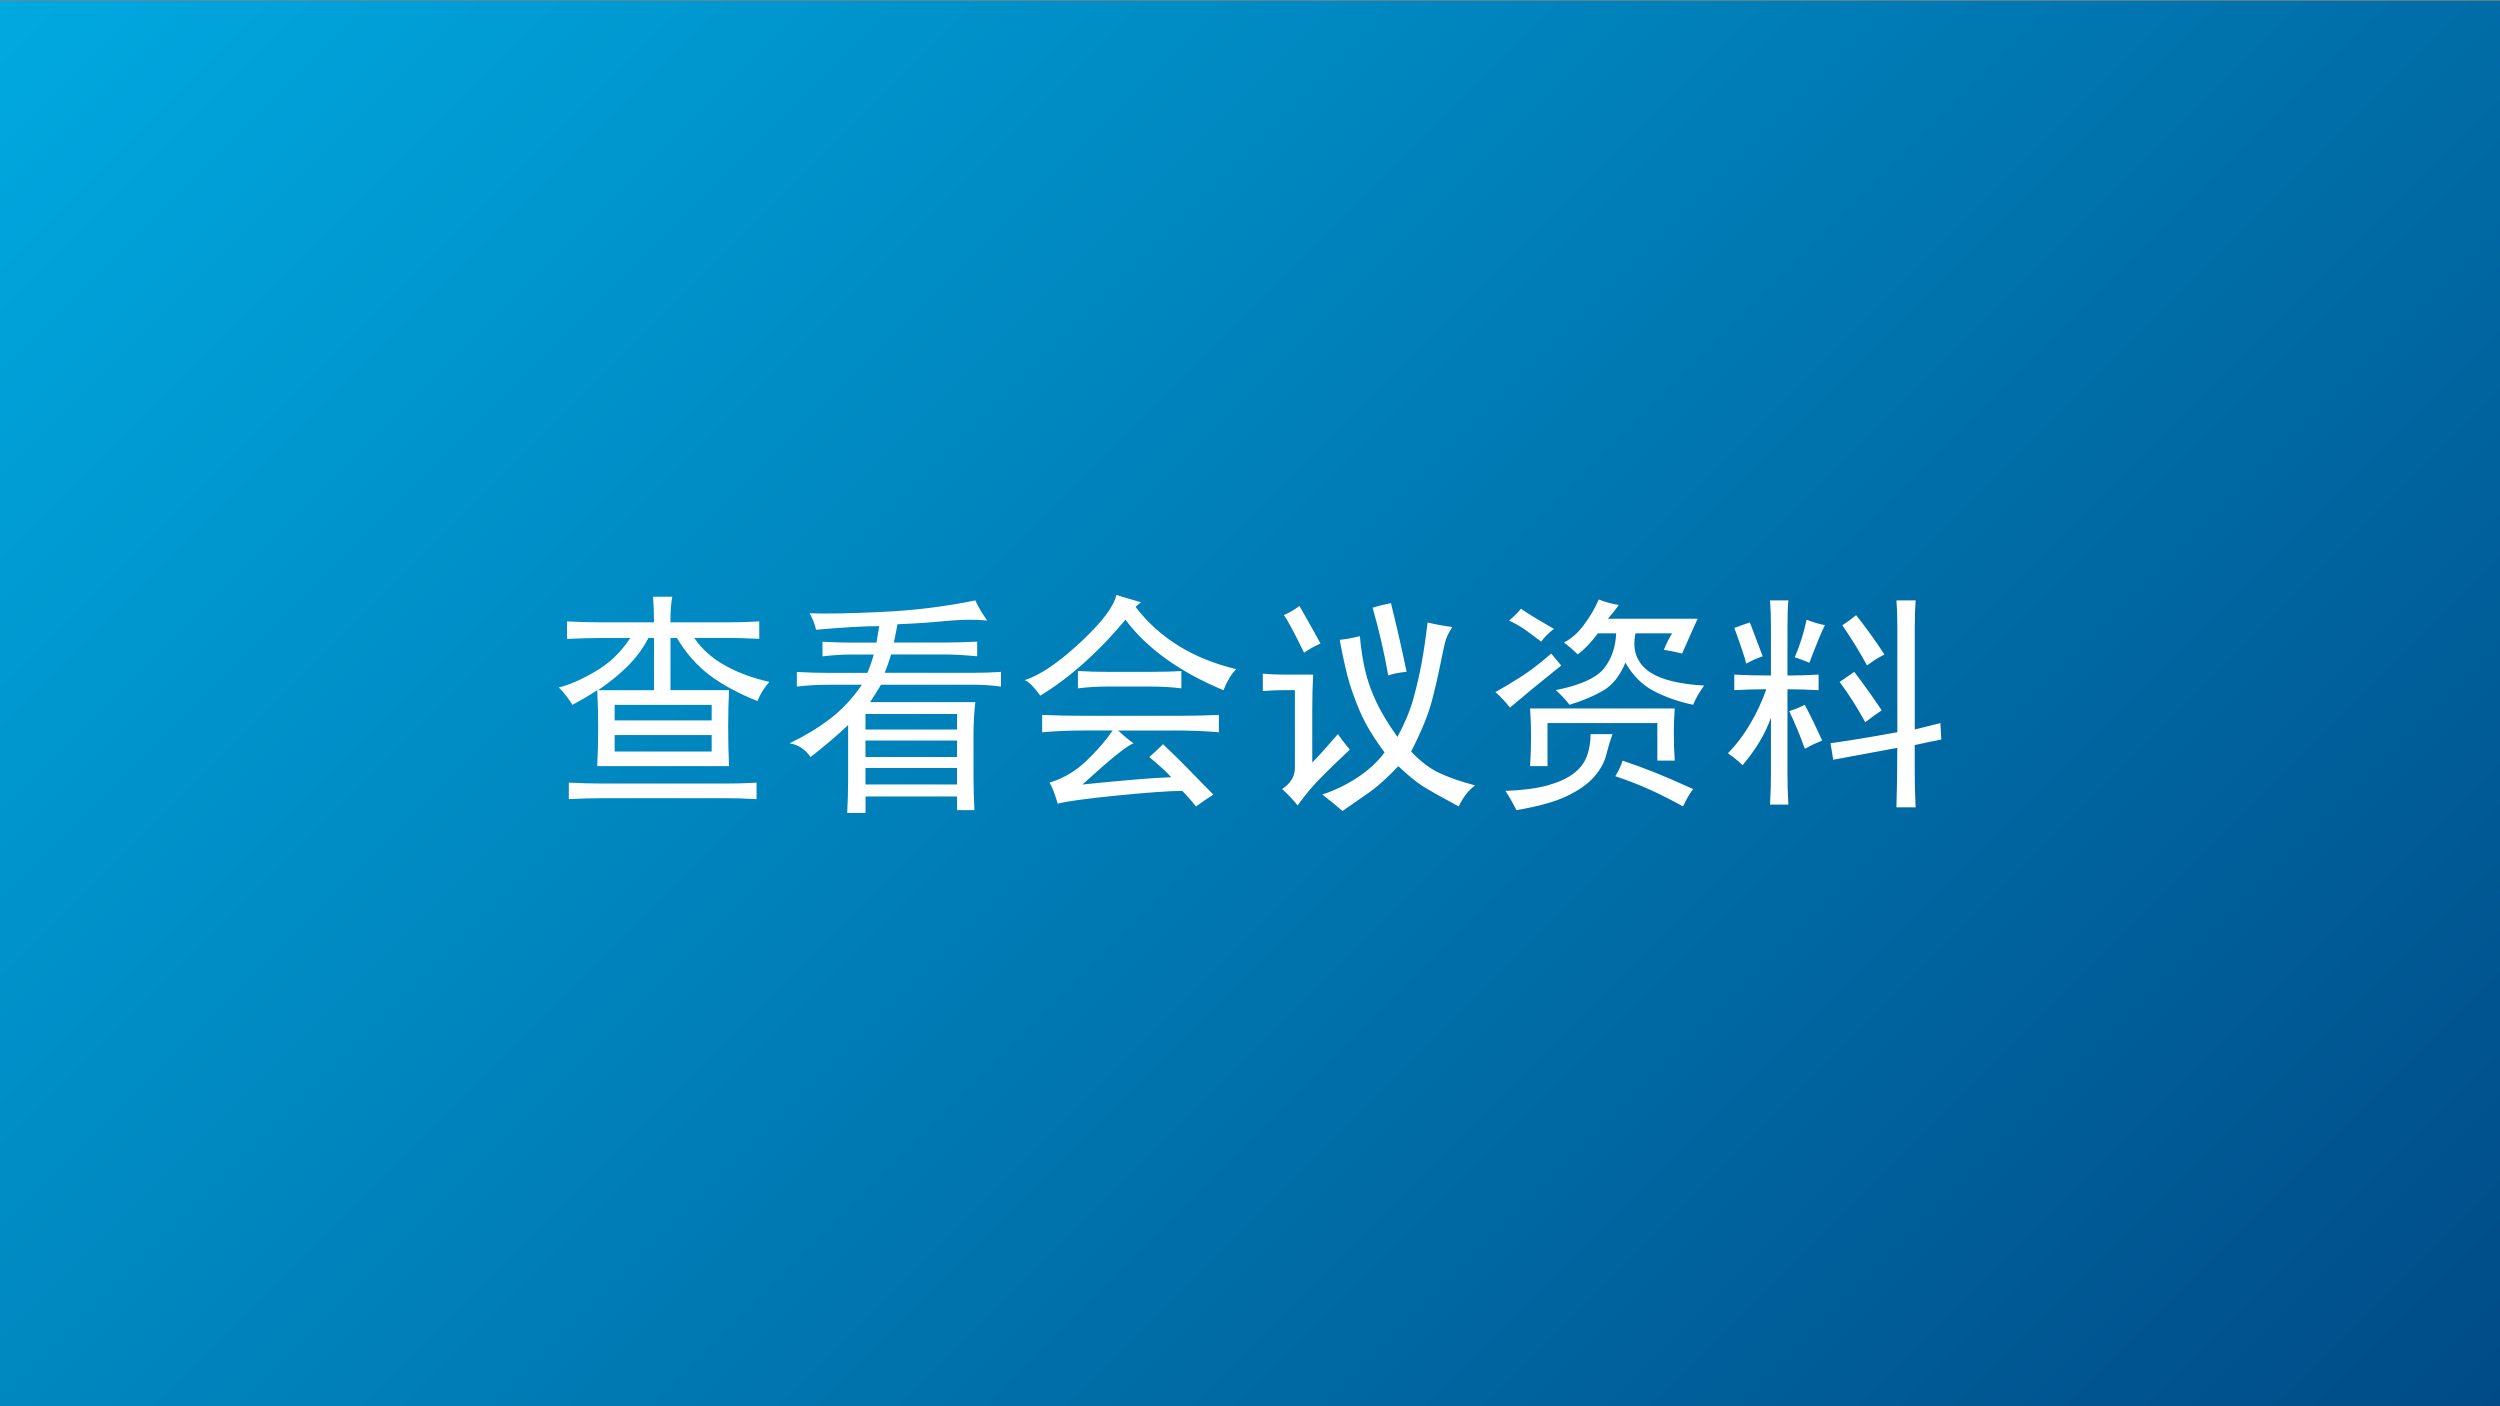
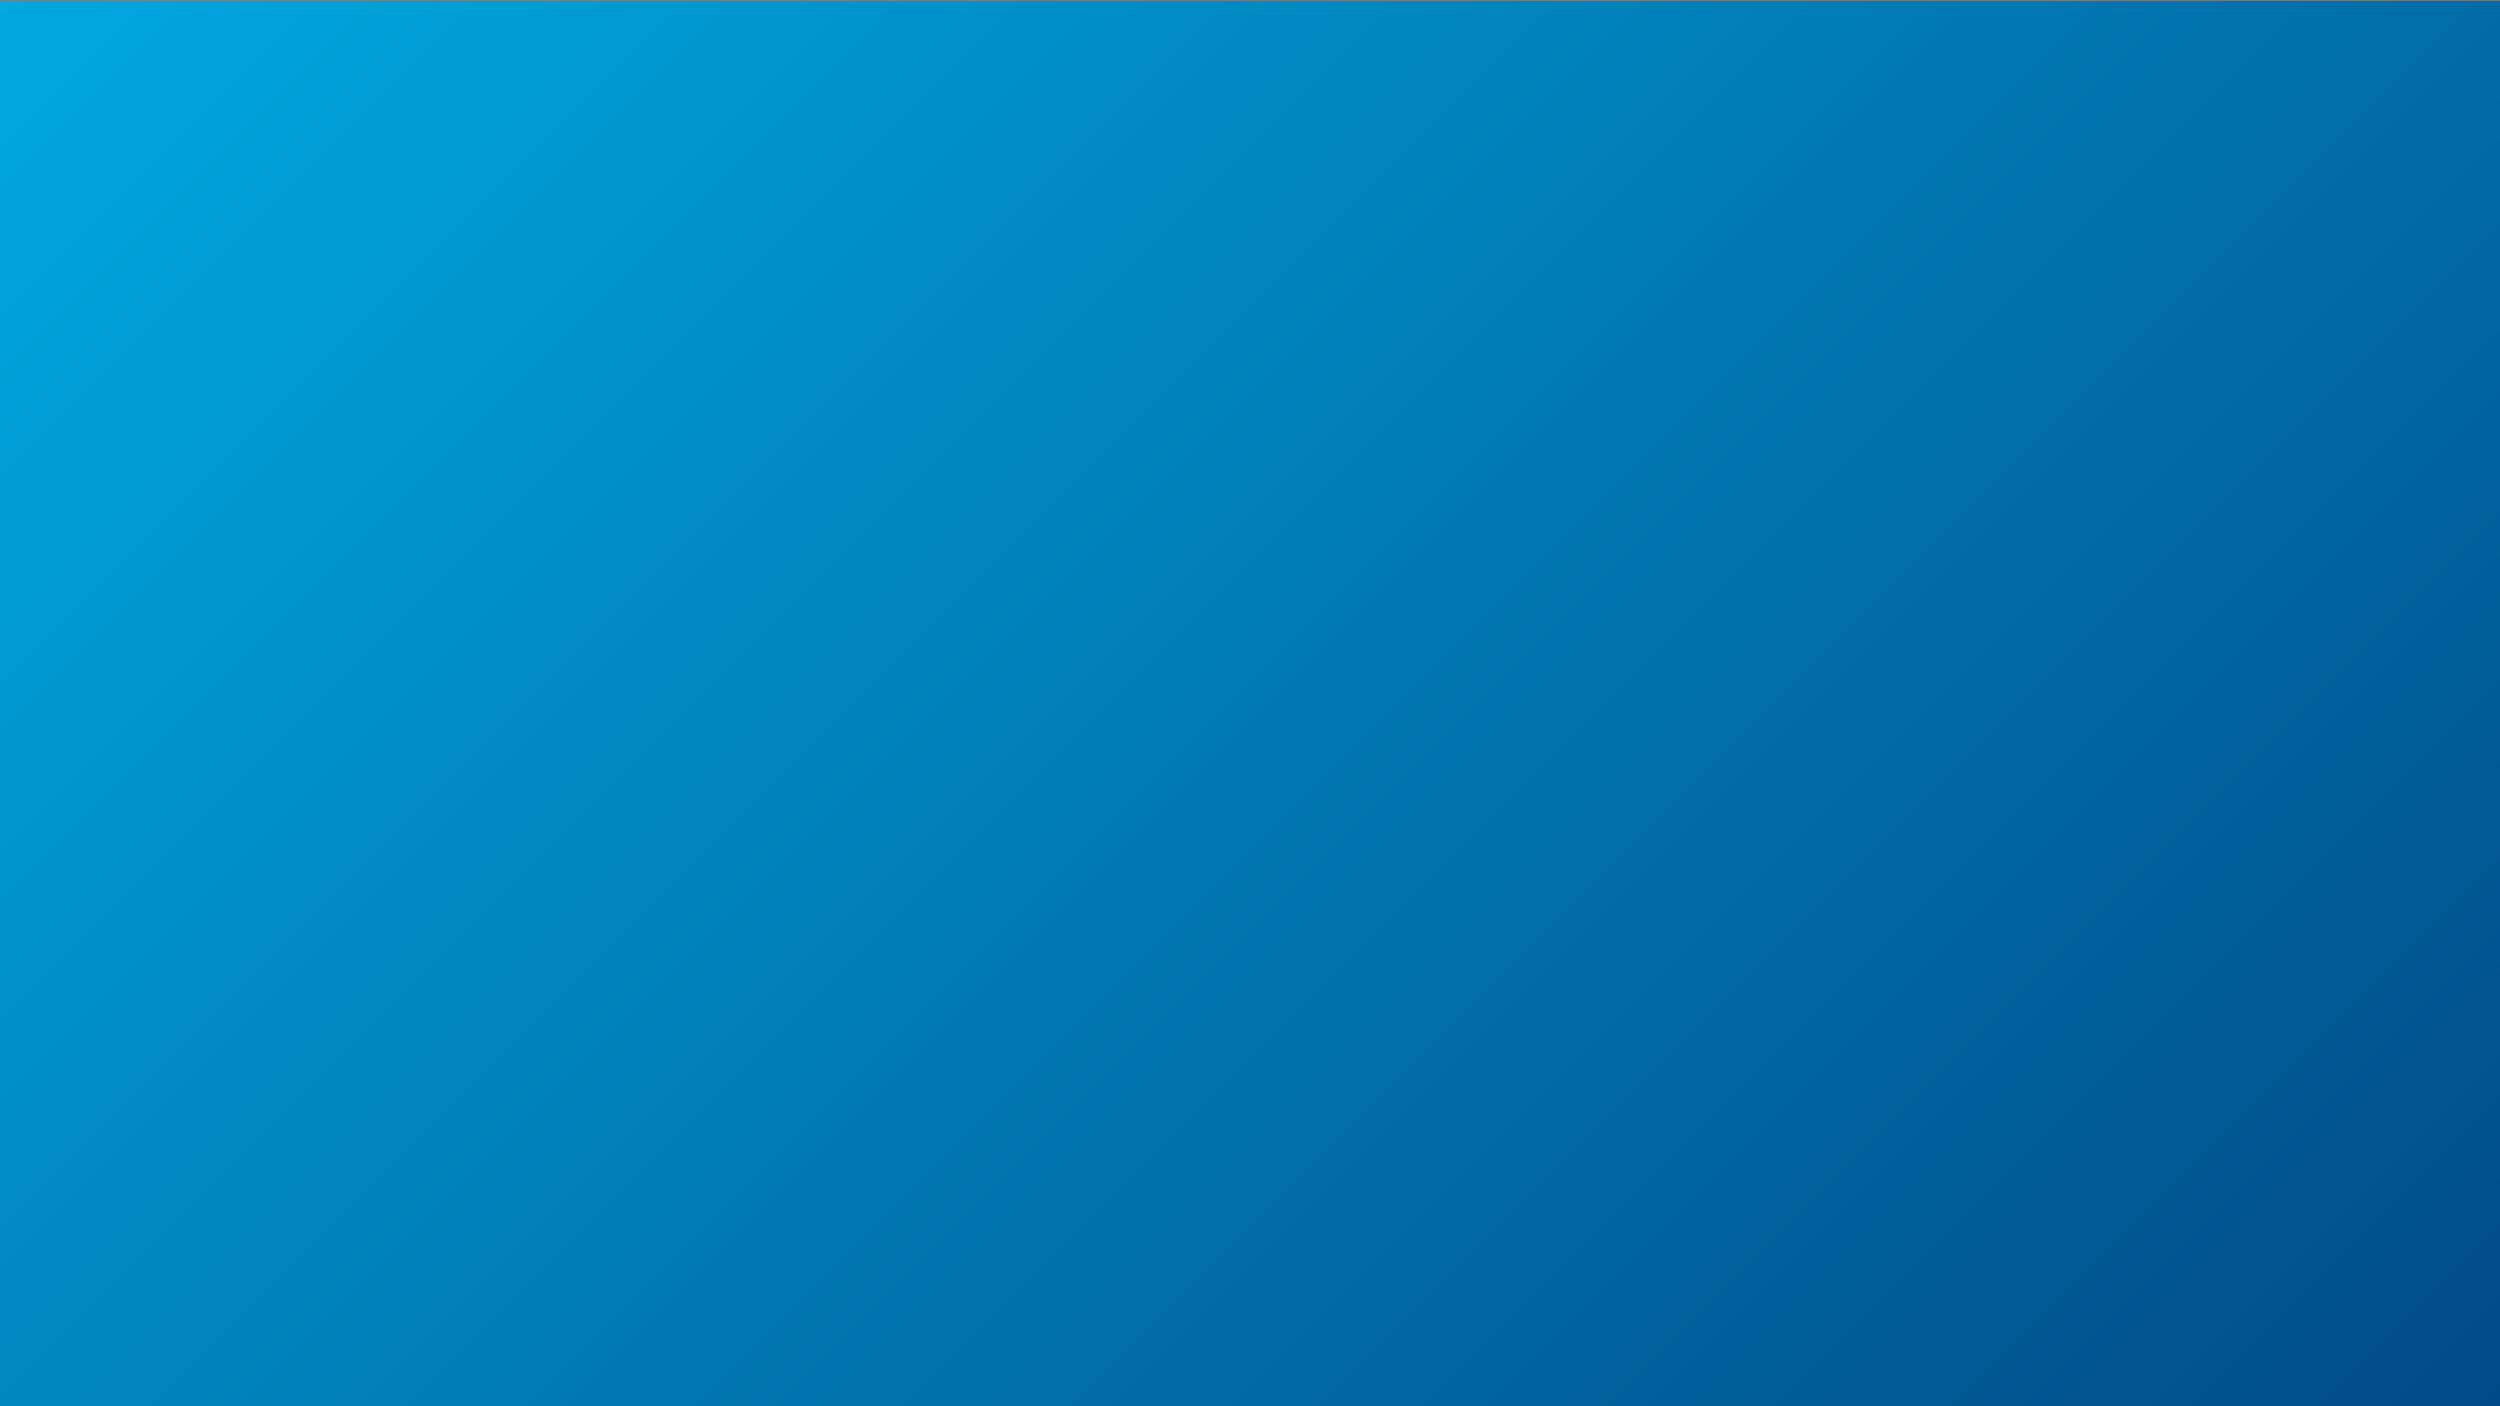
<svg xmlns="http://www.w3.org/2000/svg" version="1.1" x="0px" y="0px" viewBox="0 0 640 360" style="enable-background:new 0 0 640 360;" xml:space="preserve">
  <rect x="0" y="0" width="640" height="360" fill="#808080" stroke="none" />
  <style type="text/css">
	.st0{fill:url(#SVGID_1_);}
	.st1{fill:#FFFFFF;}
	.st2{fill:none;}
</style>
  <g id="background">
    <linearGradient id="SVGID_1_" gradientUnits="userSpaceOnUse" x1="70" y1="431.8" x2="570" y2="-68.201" gradientTransform="matrix(1 0 0 -1 0 362)">
      <stop offset="0" style="stop-color:#00A9E0" />
      <stop offset="1" style="stop-color:#004B87" />
    </linearGradient>
    <rect y="0.2" class="st0" width="640" height="360" />
  </g>
  <g id="text">
    <g>
-       <path class="st1" d="M469.3,194.5c3.28-0.62,8.75-1.64,16.41-3.05c0,5.62-0.08,10.7-0.23,15.23h4.92    c-0.16-3.44-0.23-6.33-0.23-8.67v-7.27c2.03-0.47,4.3-0.94,6.8-1.41l-0.23-4.22c-2.5,0.63-4.69,1.17-6.56,1.64v-26.25    c0-2.66,0.08-4.92,0.23-6.8h-4.92c0.15,1.88,0.23,4.14,0.23,6.8v26.95c-6.88,1.25-12.58,2.19-17.11,2.81L469.3,194.5z     M477.5,184.89c1.41-1.09,2.81-2.11,4.22-3.05c-2.19-3.28-4.53-6.56-7.03-9.84c-1.1,0.78-2.34,1.64-3.75,2.58    C473.28,177.7,475.47,181.14,477.5,184.89 M477.97,170.36c1.41-1.09,2.89-2.03,4.45-2.81c-2.34-3.59-4.77-6.95-7.27-10.08    c-1.1,0.94-2.27,1.8-3.52,2.58C473.98,163.48,476.09,166.92,477.97,170.36 M443.98,176.68c2.65-0.15,5.39-0.23,8.2-0.23    c-1.1,3.13-2.5,6.13-4.22,9.02c-1.72,2.89-3.6,5.35-5.62,7.38c1.41,0.94,2.66,1.96,3.75,3.05c3.44-4.06,5.86-8.12,7.27-12.19v14.3    c0,2.5-0.08,5.16-0.23,7.97h4.69c-0.16-2.81-0.23-5.47-0.23-7.97v-21.56c2.5,0,5.16,0.08,7.97,0.23v-3.98    c-2.81,0.16-5.47,0.23-7.97,0.23v-12.42c0-2.97,0.08-5.23,0.23-6.8h-4.69c0.15,1.88,0.23,4.07,0.23,6.56v12.66    c-3.6,0-6.72-0.08-9.38-0.23V176.68z M462.03,191.68c1.41-0.78,2.89-1.48,4.45-2.11c-1.41-3.12-2.89-6.17-4.45-9.14    c-1.25,0.63-2.58,1.17-3.98,1.64C459.61,185.36,460.94,188.56,462.03,191.68 M459.45,168.25c1.41,0.47,2.65,0.94,3.75,1.41    c2.03-5.31,3.36-8.51,3.98-9.61c-1.56-0.31-3.13-0.78-4.69-1.41C461.72,162.23,460.7,165.43,459.45,168.25 M447.03,169.89    c1.41-0.78,2.81-1.41,4.22-1.88c-1.88-5-2.97-7.89-3.28-8.67c-1.41,0.47-2.74,0.94-3.98,1.41    C445.7,165.43,446.72,168.48,447.03,169.89 M430.62,167.31c2.19-5,3.52-7.97,3.98-8.91h-22.97c0.94-1.09,1.88-2.26,2.81-3.52    c-1.88-0.31-3.6-0.78-5.16-1.41c-0.94,2.19-2.19,4.34-3.75,6.44c-1.56,2.11-3.28,3.63-5.16,4.57c1.25,0.94,2.42,1.96,3.52,3.05    c1.72-1.25,3.43-3.05,5.16-5.39h4.69c-0.16,3.6-1.21,6.6-3.16,9.02c-1.96,2.43-6.06,4.26-12.3,5.51c1.25,1.1,2.42,2.34,3.52,3.75    c3.12-0.94,5.94-2.11,8.44-3.52c2.5-1.41,4.45-3.83,5.86-7.26c1.88,3.28,4.3,5.71,7.27,7.26c2.97,1.56,6.33,2.74,10.08,3.52    c0.62-1.56,1.56-3.2,2.81-4.92c-2.97-0.15-5.62-0.51-7.97-1.06c-2.34-0.54-4.3-1.32-5.86-2.34c-1.56-1.01-2.7-2.34-3.4-3.99    c-0.7-1.64-0.82-3.63-0.35-5.98h9.38c-0.78,1.25-1.49,2.66-2.11,4.22C427.19,166.53,428.75,166.84,430.62,167.31 M389.49,173.17    c-2.42,1.56-4.65,2.89-6.68,3.99c1.25,1.1,2.5,2.42,3.75,3.98c3.28-2.81,7.65-6.4,13.12-10.78c-0.94-1.09-1.8-2.11-2.58-3.05    C394.45,169.65,391.91,171.61,389.49,173.17 M389.38,155.83c-0.78,0.94-1.8,1.96-3.05,3.05c1.41,0.63,2.77,1.41,4.1,2.34    c1.33,0.94,2.7,1.96,4.1,3.05c0.78-1.09,1.88-2.19,3.28-3.28C393.44,158.48,390.62,156.76,389.38,155.83 M422.54,202.23    c2.73,1.25,5.51,2.65,8.32,4.22c0.78-1.72,1.64-3.21,2.58-4.45c-3.75-1.72-6.99-3.12-9.73-4.22c-2.74-1.09-5.51-2.11-8.32-3.05    c-0.47,1.41-1.1,2.74-1.88,3.98C416.8,199.81,419.8,200.98,422.54,202.23 M406.25,193.56c-0.63,1.72-1.76,3.2-3.4,4.45    c-1.64,1.25-3.87,2.27-6.68,3.05c-2.81,0.78-6.41,1.25-10.78,1.41c0.94,1.41,1.88,3.05,2.81,4.92c5.62-0.94,9.96-2.15,13.01-3.63    c3.05-1.49,5.35-3.12,6.91-4.92c1.56-1.79,2.58-3.63,3.05-5.51c0.47-1.88,1.01-3.67,1.64-5.39h-5.62    C407.19,189.97,406.87,191.84,406.25,193.56 M391.95,188.4c0,2.34-0.08,4.92-0.24,7.73h4.45v-11.02h28.12v9.61h4.45    c-0.16-2.34-0.23-4.65-0.23-6.91c0-2.26,0.08-4.41,0.23-6.45h-37.03C391.87,183.72,391.95,186.06,391.95,188.4 M342.5,187.93    c-2.81,3.28-5,5.71-6.56,7.27v-13.59c0-3.28,0.08-6.25,0.23-8.91h-7.73c-1.56,0-3.28-0.08-5.16-0.24v4.45    c1.88-0.15,3.59-0.23,5.16-0.23h3.05v19.92c0,2.19-1.1,3.98-3.28,5.39c1.56,1.41,2.89,2.81,3.98,4.22    c1.88-2.66,3.98-5.16,6.33-7.5c2.34-2.34,4.69-4.61,7.03-6.8C344.14,190.2,343.12,188.87,342.5,187.93 M333.83,167.08    c1.41-0.94,2.81-1.72,4.22-2.34c-1.25-2.34-3.05-5.54-5.39-9.61c-1.25,0.94-2.58,1.72-3.98,2.34    C329.61,158.72,331.33,161.92,333.83,167.08 M355.39,172.93c1.25-0.47,2.81-0.78,4.69-0.94c-0.94-4.69-2.27-10.55-3.99-17.58    c-1.72,0.32-3.28,0.7-4.69,1.17C353.12,161.68,354.45,167.47,355.39,172.93 M344.96,173.05c0.7,2.74,1.76,5.74,3.16,9.02    c1.41,3.28,3.51,6.8,6.33,10.55c-1.72,2.34-3.99,4.45-6.8,6.33c-2.81,1.88-5.86,3.36-9.14,4.45c2.03,1.56,3.75,2.97,5.16,4.22    c2.5-1.72,4.8-3.32,6.91-4.8c2.11-1.49,4.57-3.71,7.38-6.68c2.66,2.5,4.88,4.3,6.68,5.39c1.79,1.09,4.72,2.73,8.79,4.92    c1.09-2.34,2.5-4.14,4.22-5.39c-3.6-0.94-6.64-1.99-9.14-3.16c-2.5-1.17-4.92-3.01-7.26-5.51c2.65-5.16,4.45-9.57,5.39-13.24    c0.94-3.67,1.64-6.72,2.11-9.14c0.47-2.42,0.86-4.25,1.17-5.51c0.31-1.25,0.94-2.58,1.88-3.98c-2.34-0.31-4.45-0.7-6.33-1.17    c-0.47,3.91-0.98,7.35-1.52,10.31c-0.55,2.97-1.25,6.02-2.11,9.14c-0.86,3.13-2.23,6.41-4.1,9.84c-2.34-3.28-4.14-6.25-5.39-8.91    c-1.25-2.65-2.19-5.27-2.81-7.85c-0.63-2.58-1.1-5.58-1.41-9.02c-1.88,0.47-3.6,0.78-5.16,0.94    C343.59,167.23,344.26,170.32,344.96,173.05 M285.78,152.31c-0.63,2.97-3.71,7.03-9.26,12.19c-5.55,5.16-10.28,8.36-14.18,9.61    c1.09,0.47,2.42,1.8,3.98,3.98c7.65-4.69,14.92-11.17,21.8-19.45c5.47,7.35,13.83,13.36,25.08,18.05    c0.94-2.34,2.03-4.14,3.28-5.39c-11.1-2.65-19.69-7.97-25.78-15.94c0.47-0.47,0.94-0.86,1.41-1.17    C289.92,153.56,287.81,152.94,285.78,152.31 M300.31,187c4.53,0,8.44,0.16,11.72,0.47v-4.45c-3.28,0.16-6.88,0.23-10.78,0.23    h-23.44c-3.91,0-7.58-0.08-11.02-0.23v4.45c3.28-0.31,7.03-0.47,11.25-0.47h6.8c-1.56,2.34-3.75,4.89-6.56,7.62    c-2.81,2.74-6.02,4.65-9.61,5.74c0.62,0.94,1.33,2.73,2.11,5.39c2.34-0.63,7.46-1.33,15.35-2.11c7.89-0.78,13.4-1.17,16.52-1.17    c1.25,1.25,2.42,2.58,3.52,3.99c1.72-1.25,3.2-2.27,4.45-3.05c-2.19-2.19-4.26-4.3-6.21-6.33c-1.96-2.03-4.18-4.22-6.68-6.56    c-1.25,1.25-2.42,2.34-3.52,3.28c2.81,2.34,4.69,4.07,5.62,5.16c-4.53,0.16-12.11,0.78-22.73,1.88    c7.18-6.56,11.56-10.08,13.12-10.55c-0.78-0.47-2.11-1.56-3.98-3.28H300.31z M275.94,176.22c2.34-0.31,5-0.47,7.97-0.47h10.08    c3.28,0,6.09,0.16,8.44,0.47v-4.45c-2.19,0.16-5,0.23-8.44,0.23h-10.31c-2.81,0-5.39-0.08-7.73-0.23V176.22z M245,200.83h-23.44    v-4.22H245V200.83z M245,193.79h-23.44v-4.22H245V193.79z M245,186.76h-23.44v-3.98H245V186.76z M225.9,156.65    c-8.2,0.39-14.41,0.51-18.63,0.35c0.78,1.41,1.33,2.81,1.64,4.22c3.43-0.31,6.52-0.54,9.26-0.7c2.73-0.15,5.04-0.23,6.91-0.23    c-0.16,0.94-0.39,2.34-0.7,4.22h-6.56c-2.19,0-4.61-0.08-7.26-0.23v3.75c2.65-0.31,5.07-0.47,7.26-0.47h5.86    c-0.47,1.72-1.02,3.28-1.64,4.69h-10.31c-2.5,0-5.08-0.08-7.74-0.23v3.75c2.5-0.31,5.08-0.47,7.74-0.47h8.91    c-2.34,3.44-5.04,6.33-8.09,8.67c-3.05,2.34-6.53,4.45-10.43,6.33c2.19,0.32,3.99,1.49,5.39,3.51c3.59-2.81,6.8-5.54,9.61-8.2    v14.06c0,2.5-0.08,5.31-0.23,8.44h4.69v-4.22H245v3.51h4.45c-0.16-3.28-0.23-6.09-0.23-8.44v-10.78c0-2.97,0.15-5.78,0.47-8.44    h-26.95c0.94-1.41,1.88-2.89,2.81-4.45h24.14c1.88,0,4.06,0.16,6.56,0.47V172c-2.19,0.16-4.38,0.23-6.56,0.23h-23.2    c0.62-1.56,1.17-3.12,1.64-4.69h13.59c2.34,0,5.16,0.16,8.44,0.47v-3.75c-3.28,0.16-6.09,0.23-8.44,0.23h-12.89    c0.31-1.56,0.62-3.12,0.94-4.69c4.22-0.15,8.32-0.43,12.3-0.82c3.98-0.39,7.54-0.43,10.66-0.12c-1.25-1.72-2.27-3.44-3.05-5.16    C242.03,155.28,234.1,156.26,225.9,156.65 M145.63,204.58c2.97-0.16,5.78-0.24,8.44-0.24h32.11c2.19,0,4.69,0.08,7.5,0.24v-4.22    c-2.66,0.16-5.24,0.23-7.74,0.23h-31.88c-2.5,0-5.31-0.08-8.44-0.23V204.58z M182.19,192.39h-24.84v-4.22h24.84V192.39z     M182.19,184.42h-24.84v-3.98h24.84V184.42z M167.42,163.33v13.36h-14.3c2.97-2.03,5.51-4.1,7.62-6.21    c2.11-2.11,3.87-4.49,5.27-7.15H167.42z M145.16,163.56c3.28-0.15,6.25-0.23,8.91-0.23h7.27c-2.34,3.6-5.31,6.45-8.91,8.55    c-3.6,2.11-6.72,3.48-9.38,4.1c1.25,1.25,2.42,2.74,3.51,4.45c2.34-1.25,4.45-2.5,6.33-3.75c0.15,2.81,0.24,6.02,0.24,9.61    c0,3.6-0.08,6.88-0.24,9.84h33.75c-0.16-3.28-0.23-6.64-0.23-10.08c0-3.43,0.08-6.56,0.23-9.38h-15v-13.36h1.64    c2.34,3.91,5.12,7.07,8.32,9.49c3.2,2.42,7.3,4.65,12.3,6.68c0.78-1.88,1.79-3.52,3.05-4.92c-4.22-0.94-8.01-2.34-11.37-4.22    c-3.36-1.88-5.98-4.22-7.85-7.03h8.67c2.03,0,4.69,0.08,7.97,0.23v-4.45c-3.28,0.16-5.94,0.23-7.97,0.23h-14.77    c0-2.81,0.15-5,0.47-6.56h-4.92c0.15,1.72,0.24,3.91,0.24,6.56h-13.36c-2.66,0-5.62-0.08-8.91-0.23V163.56z" />
-     </g>
+       </g>
  </g>
  <g id="Instructions">
</g>
</svg>